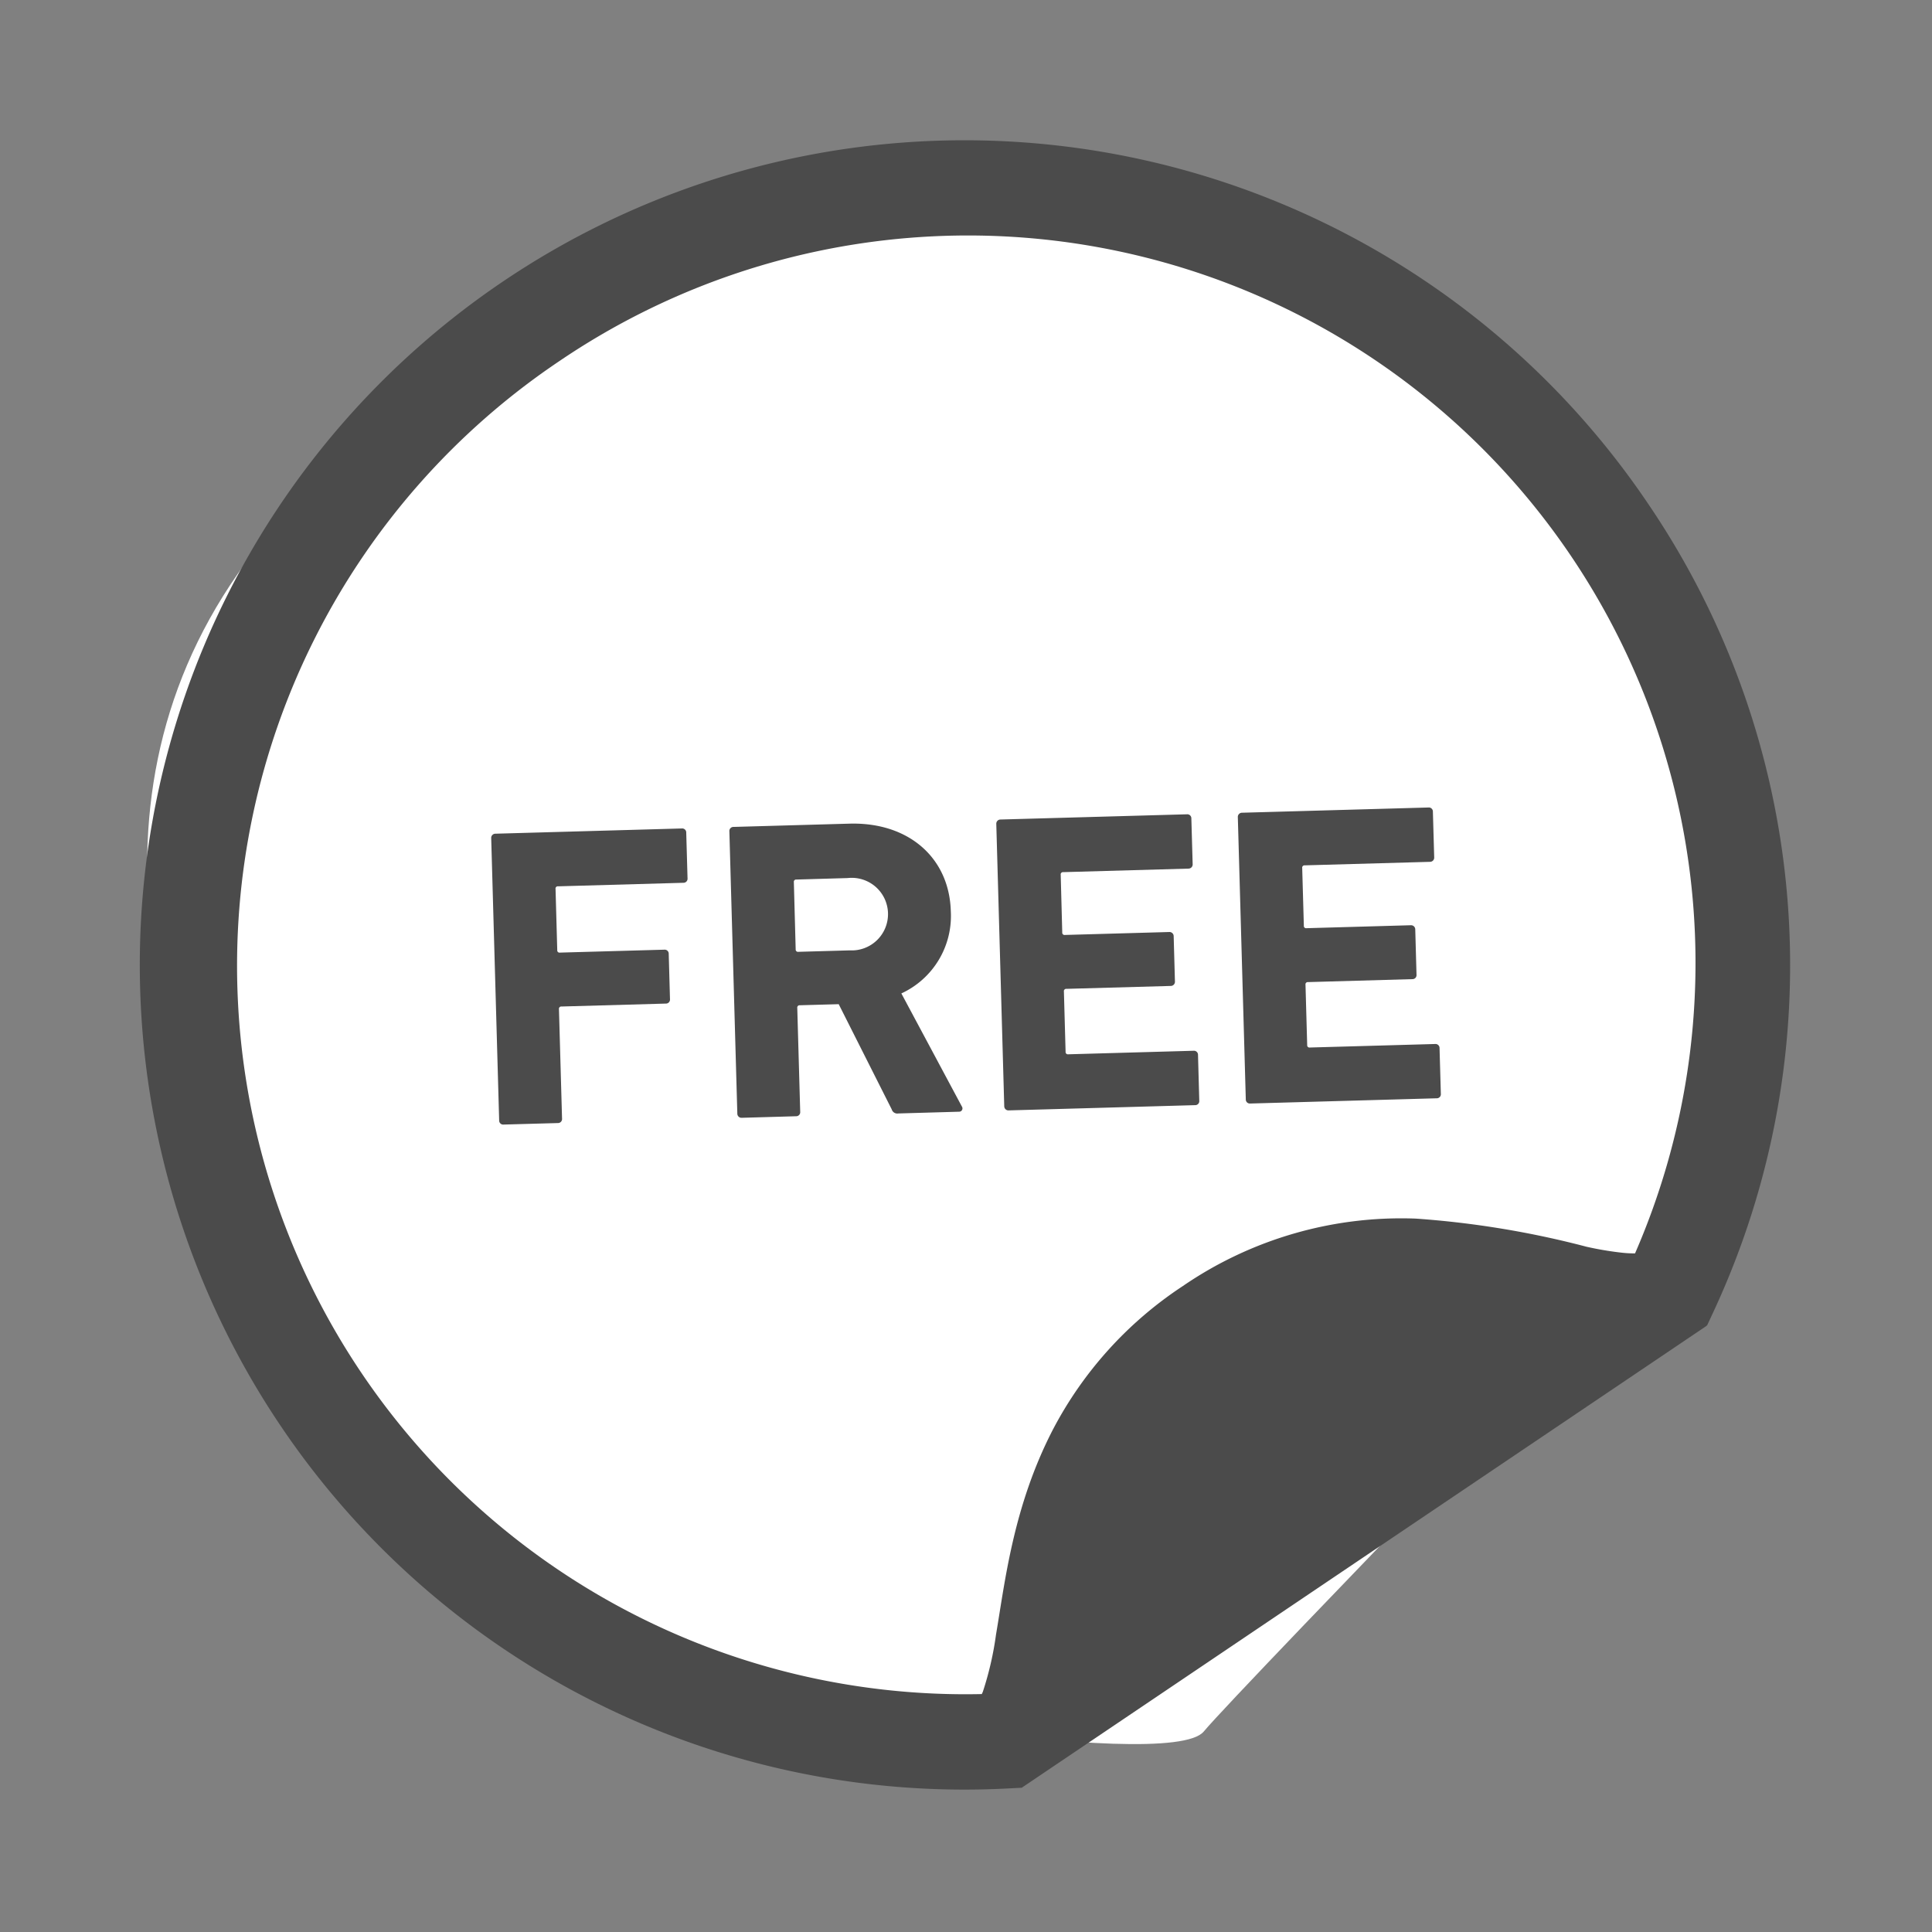
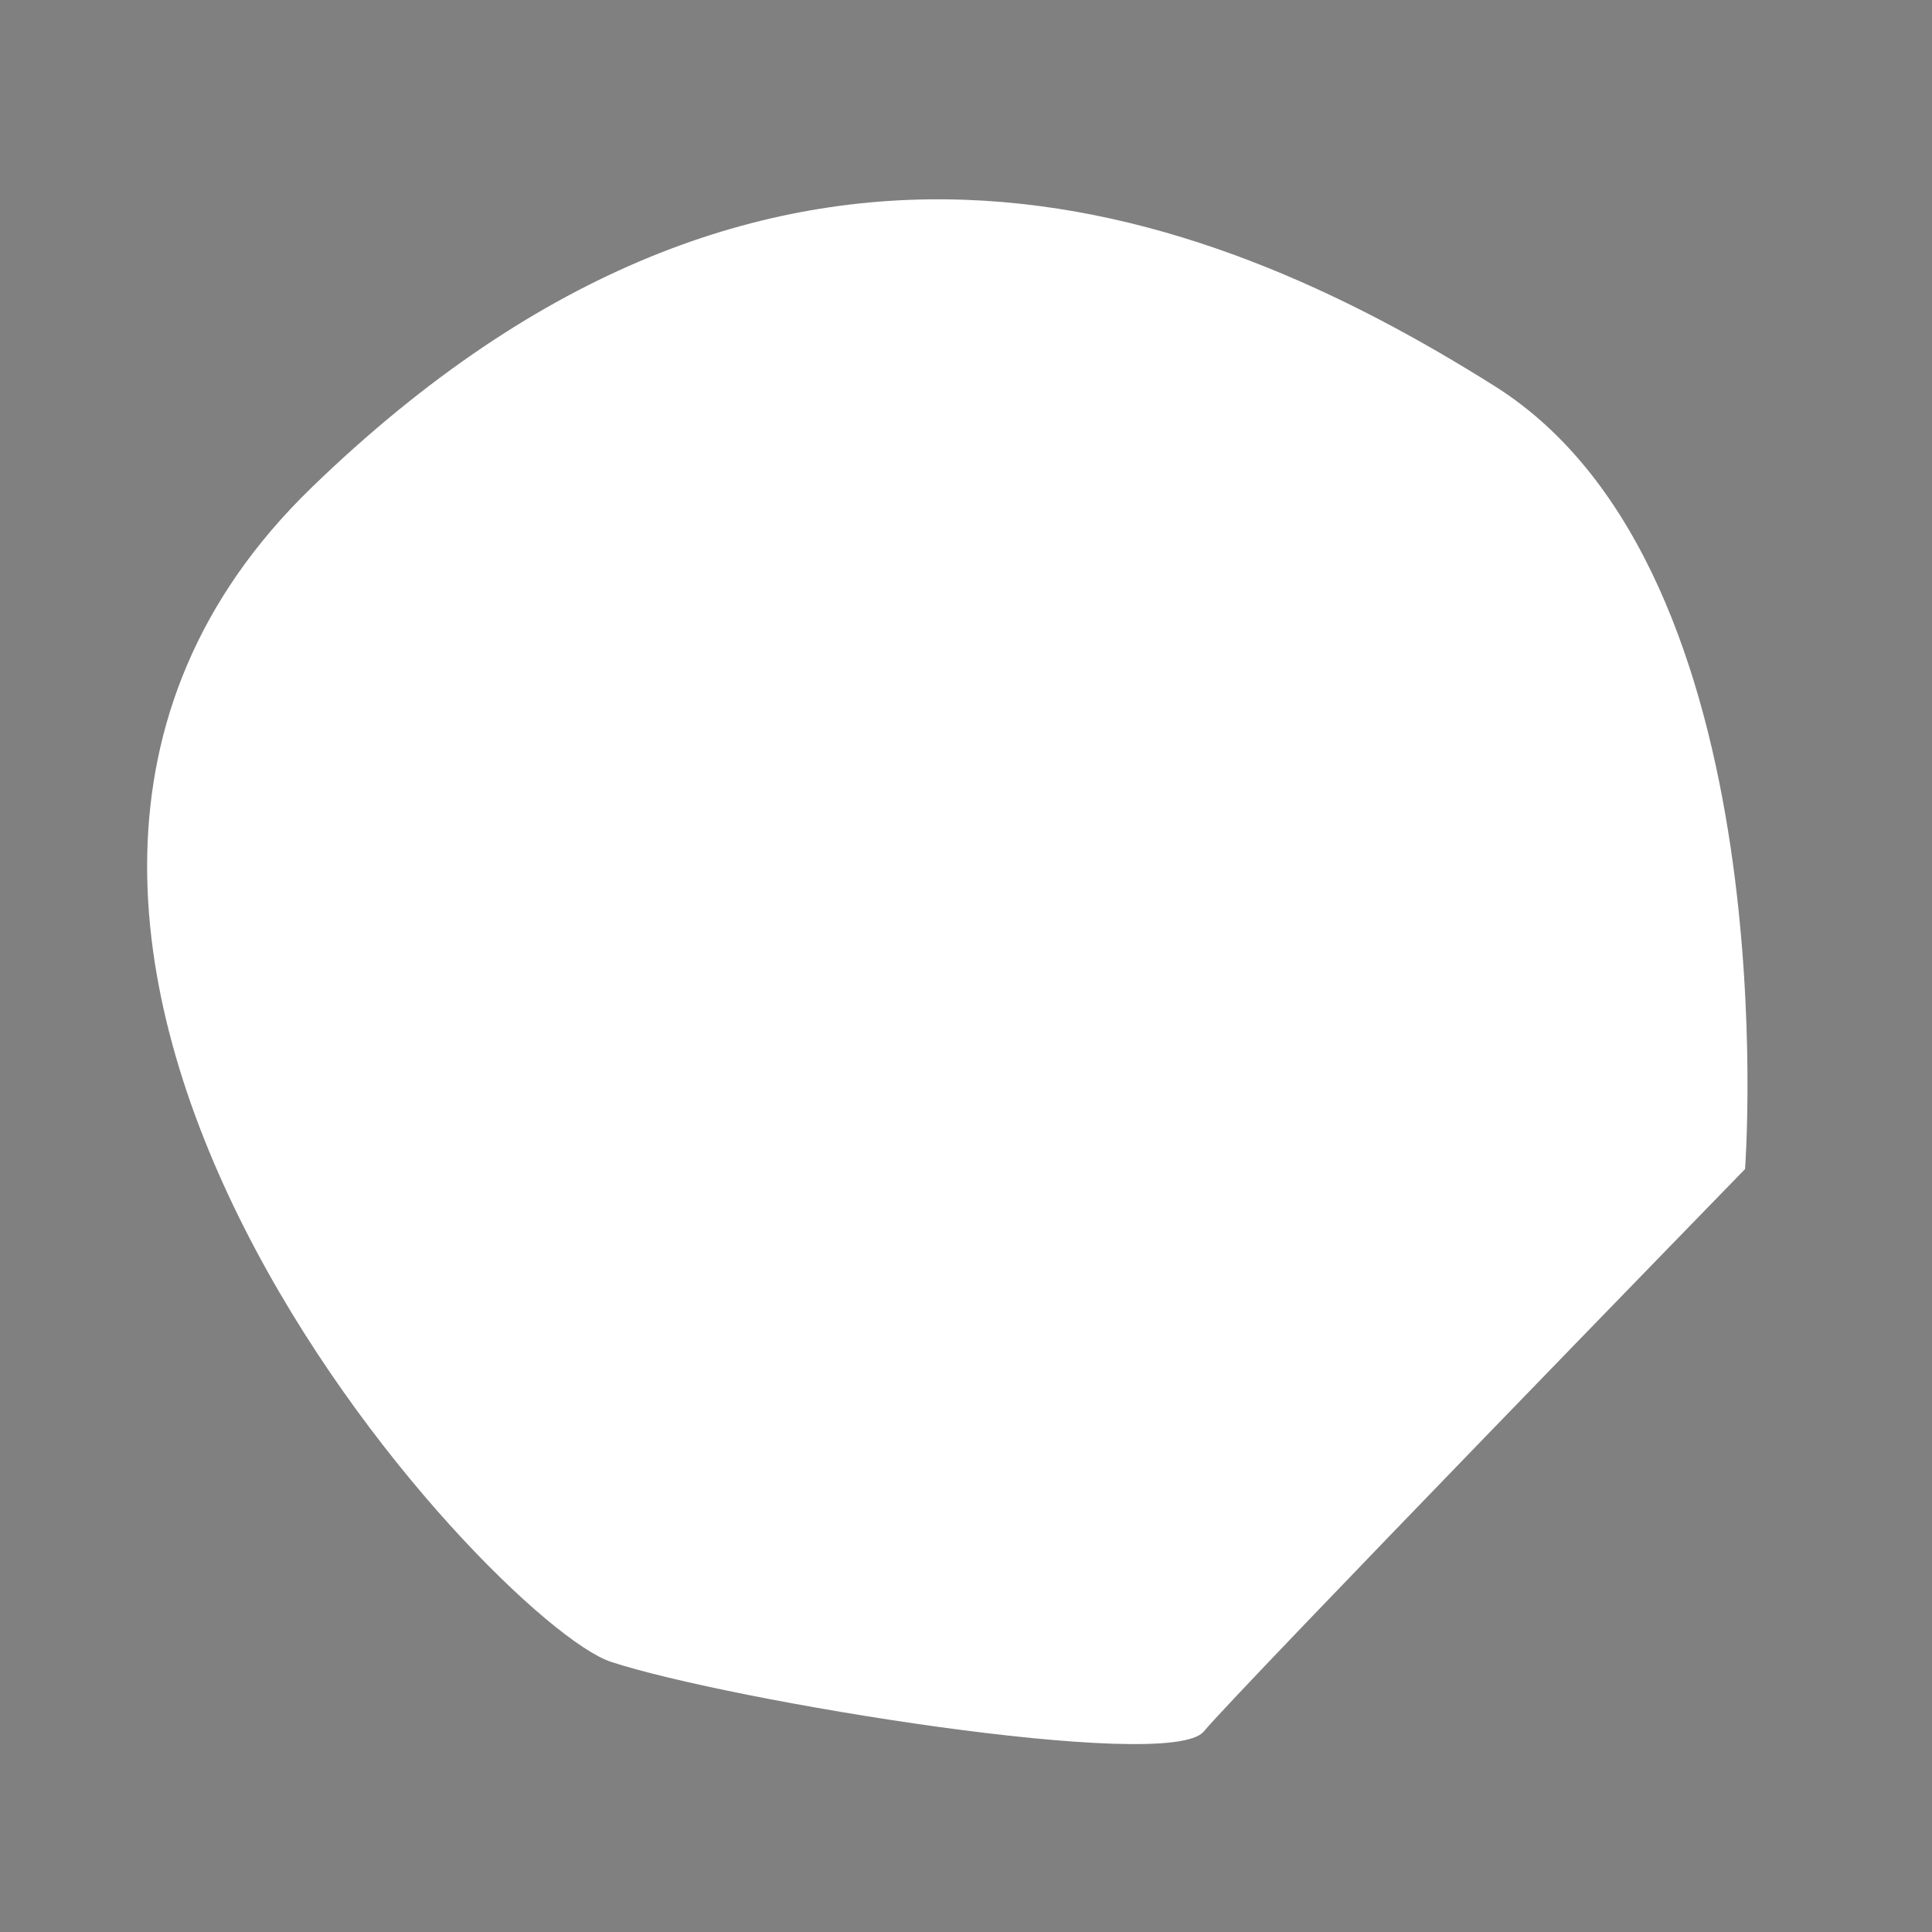
<svg xmlns="http://www.w3.org/2000/svg" width="92.624" height="92.623" viewBox="0 0 92.624 92.623">
  <rect x="0" y="0" width="92.624" height="92.623" fill="#808080" stroke="none" />
  <g id="select_point_03" transform="translate(-733.188 -1507.188)">
-     <path id="パス_1196" data-name="パス 1196" d="M2737.849,1082.236s2.154-28.618-11.99-37.528-34.649-16.554-56.742,4.864,8.721,54.43,14.362,56.288,26.755,5.345,28.418,3.342S2737.849,1082.236,2737.849,1082.236Z" transform="translate(-1921 481)" fill="#fff" />
+     <path id="パス_1196" data-name="パス 1196" d="M2737.849,1082.236s2.154-28.618-11.99-37.528-34.649-16.554-56.742,4.864,8.721,54.43,14.362,56.288,26.755,5.345,28.418,3.342S2737.849,1082.236,2737.849,1082.236" transform="translate(-1921 481)" fill="#fff" />
    <g id="FREE_icon_6" data-name="FREE icon 6" transform="translate(748.263 1507.186) rotate(11)">
-       <path id="パス_1188" data-name="パス 1188" d="M67.406,11.542a39.536,39.536,0,1,0-18.438,66.29l.674-.167.027-.029v0L77.637,49.671h-.009l.038-.036.167-.673A39.363,39.363,0,0,0,67.406,11.542Zm6.209,35.365a5.191,5.191,0,0,1-.612.087,15.5,15.5,0,0,1-1.707.045h-.016a44.378,44.378,0,0,0-8.308.238h0a18.512,18.512,0,0,0-10.335,5.3l-.029.028-.007.007-.022.022,0,0a18.483,18.483,0,0,0-4.751,7.9c-1.168,3.985-.856,7.62-.8,10.139v.011a15.289,15.289,0,0,1-.095,2.81c-.009.053-.019.082-.029.128A34.923,34.923,0,0,1,14.845,14.74a34.878,34.878,0,0,1,58.77,32.167Z" transform="translate(0 0)" fill="#4b4b4b" />
-       <path id="パス_1189" data-name="パス 1189" d="M112.726,236.728l-4.884,1.092a.108.108,0,0,1-.148-.092l-.64-2.864a.107.107,0,0,1,.094-.146l5.866-1.313a.194.194,0,0,0,.155-.245l-.48-2.142a.193.193,0,0,0-.243-.156l-8.729,1.953a.2.2,0,0,0-.156.246l2.957,13.213a.193.193,0,0,0,.246.154l2.542-.568a.193.193,0,0,0,.155-.245l-1.147-5.125a.11.11,0,0,1,.095-.147l4.885-1.093a.193.193,0,0,0,.154-.245l-.474-2.122A.193.193,0,0,0,112.726,236.728Z" transform="translate(-87.575 -195.233)" fill="#4b4b4b" />
-       <path id="パス_1190" data-name="パス 1190" d="M185.393,226.2a4.088,4.088,0,0,0,1.574-4.325c-.555-2.484-2.787-3.812-5.571-3.19l-5.424,1.214a.194.194,0,0,0-.156.245l2.957,13.213a.2.2,0,0,0,.246.156l2.542-.57a.193.193,0,0,0,.155-.245l-1.089-4.865a.11.11,0,0,1,.095-.147l1.821-.407L186,231.744a.277.277,0,0,0,.345.133l2.844-.638a.159.159,0,0,0,.086-.271Zm-2.829-1.553-2.4.537a.11.11,0,0,1-.148-.093l-.7-3.144a.108.108,0,0,1,.094-.146l2.4-.539a1.74,1.74,0,1,1,.757,3.384Z" transform="translate(-148.684 -184.815)" fill="#4b4b4b" />
-       <path id="パス_1191" data-name="パス 1191" d="M268.122,207.665l-5.866,1.313a.11.11,0,0,1-.147-.093l-.631-2.823a.109.109,0,0,1,.092-.147l4.886-1.092a.2.2,0,0,0,.156-.247l-.474-2.121a.2.2,0,0,0-.247-.156l-4.884,1.093a.109.109,0,0,1-.147-.093l-.6-2.7a.108.108,0,0,1,.092-.147l5.866-1.313a.2.2,0,0,0,.155-.245l-.48-2.142a.193.193,0,0,0-.244-.155l-8.73,1.952a.2.2,0,0,0-.156.245l2.957,13.214a.2.2,0,0,0,.246.155l8.728-1.953a.193.193,0,0,0,.154-.245l-.478-2.142A.194.194,0,0,0,268.122,207.665Z" transform="translate(-217.137 -166.255)" fill="#4b4b4b" />
-       <path id="パス_1192" data-name="パス 1192" d="M341.414,191.262l-5.865,1.312a.109.109,0,0,1-.147-.093l-.631-2.822a.108.108,0,0,1,.093-.147l4.883-1.094a.192.192,0,0,0,.157-.244l-.474-2.123a.2.2,0,0,0-.246-.156l-4.885,1.094a.108.108,0,0,1-.146-.094l-.605-2.7a.109.109,0,0,1,.092-.147l5.865-1.312a.2.2,0,0,0,.158-.246l-.48-2.141a.194.194,0,0,0-.247-.156l-8.727,1.952a.2.2,0,0,0-.156.246L333.01,195.6a.194.194,0,0,0,.245.155l8.727-1.952a.194.194,0,0,0,.157-.246l-.48-2.142A.193.193,0,0,0,341.414,191.262Z" transform="translate(-279.122 -152.38)" fill="#4b4b4b" />
-     </g>
+       </g>
  </g>
</svg>